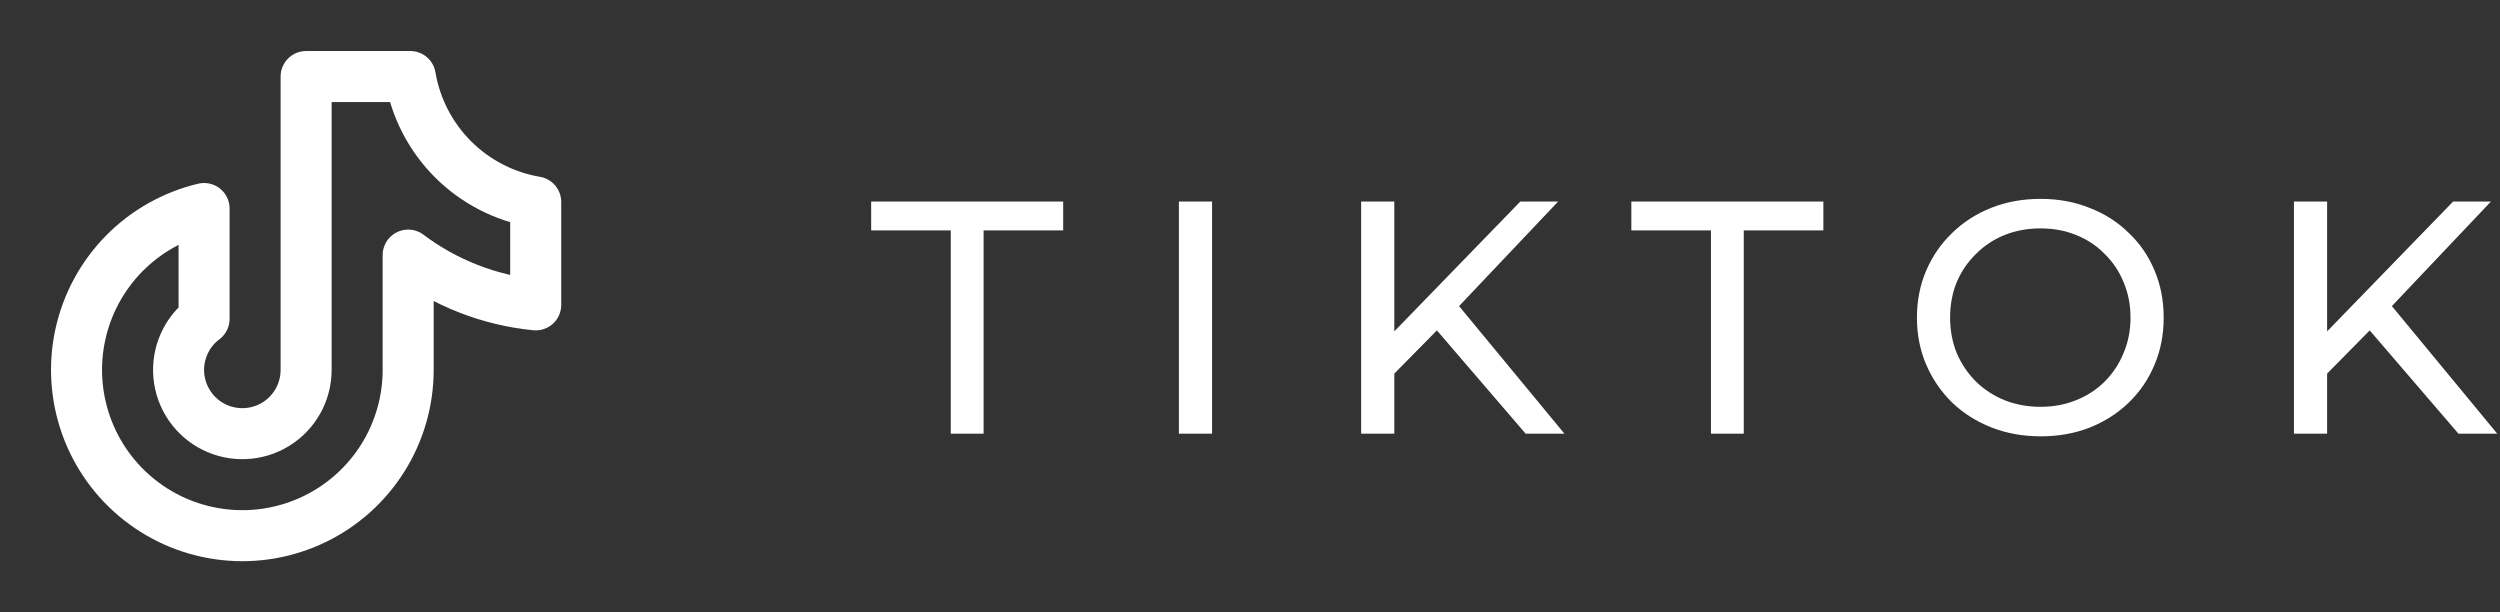
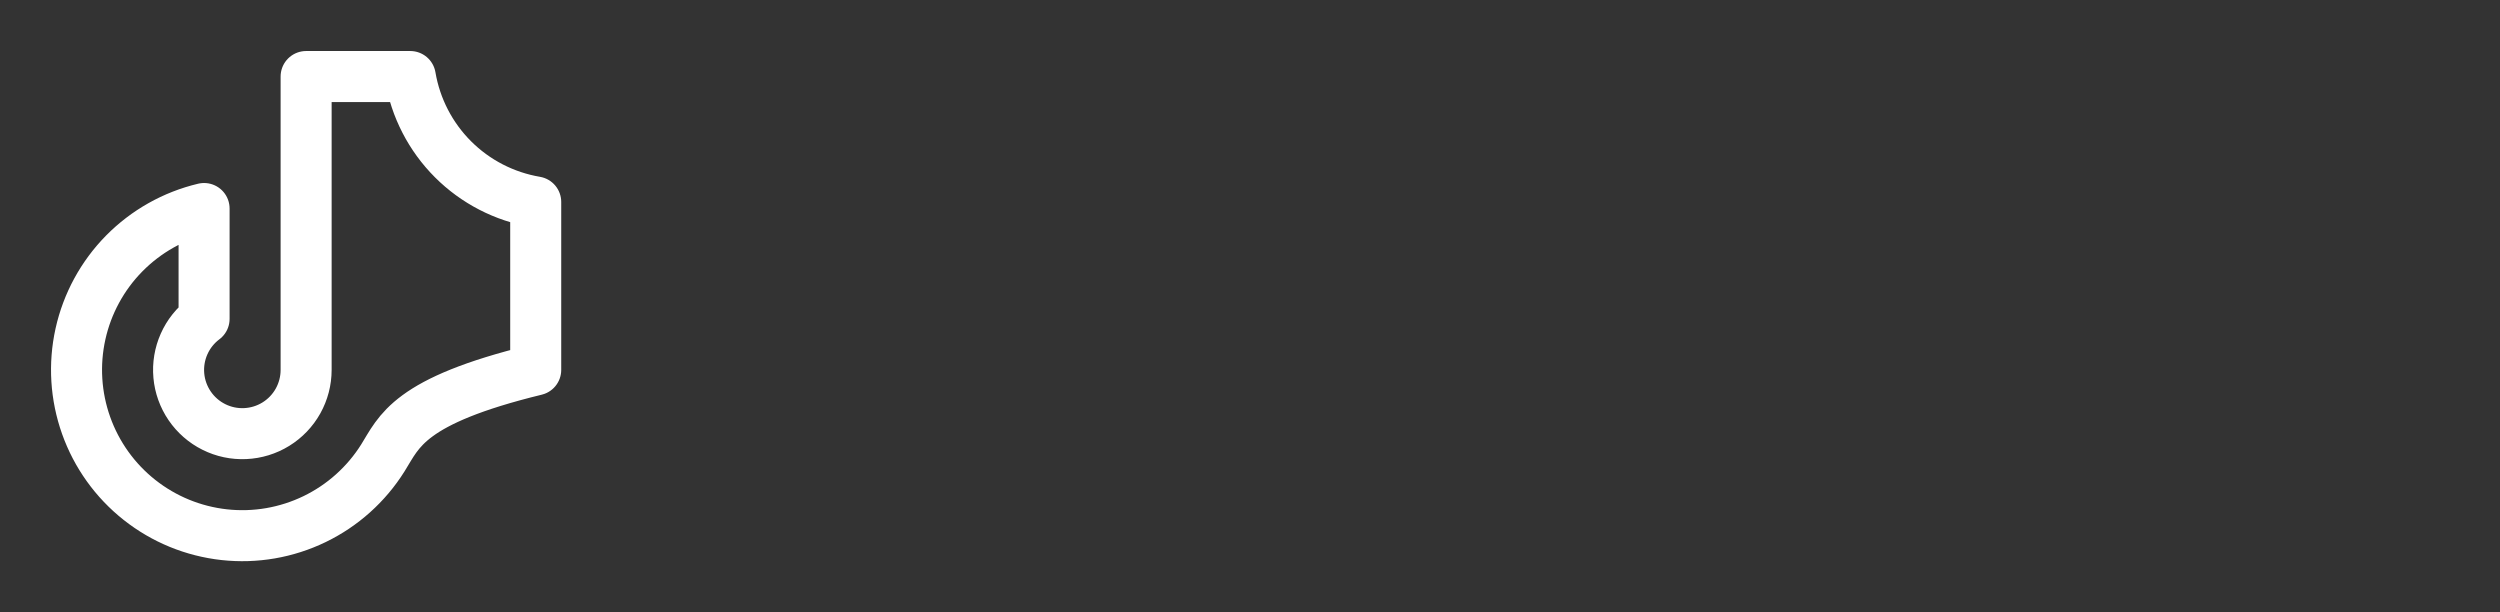
<svg xmlns="http://www.w3.org/2000/svg" width="98" height="24" viewBox="0 0 98 24" fill="none">
  <rect x="0" y="0" width="98" height="24" fill="#333333" stroke="none" />
-   <path d="M21 7.917V11.951C19.186 11.771 17.456 11.096 16 10V14.5C16 15.721 15.655 16.918 15.007 17.952C14.358 18.986 13.431 19.817 12.332 20.349C11.232 20.881 10.006 21.093 8.792 20.96C7.578 20.827 6.426 20.355 5.468 19.597C4.51 18.84 3.785 17.828 3.376 16.677C2.967 15.527 2.89 14.284 3.154 13.092C3.418 11.9 4.013 10.806 4.87 9.936C5.727 9.067 6.812 8.456 8 8.174V12.5C7.659 12.756 7.389 13.094 7.216 13.484C7.043 13.873 6.972 14.3 7.01 14.725C7.048 15.149 7.194 15.556 7.435 15.909C7.675 16.261 8.001 16.546 8.382 16.736C8.763 16.927 9.187 17.017 9.612 16.997C10.038 16.978 10.452 16.851 10.814 16.627C11.177 16.403 11.476 16.09 11.684 15.717C11.891 15.345 12 14.926 12 14.5V3H16.083C16.291 4.228 16.876 5.362 17.757 6.243C18.638 7.124 19.772 7.709 21 7.917Z" stroke="white" stroke-width="2" stroke-linecap="round" stroke-linejoin="round" />
-   <path d="M37.27 17V9.031H34.15V7.9H41.677V9.031H38.557V17H37.27ZM46.213 17V7.9H47.513V17H46.213ZM54.501 14.803L54.436 13.217L59.597 7.9H61.079L57.088 12.112L56.36 12.918L54.501 14.803ZM53.357 17V7.9H54.657V17H53.357ZM59.805 17L56.074 12.658L56.945 11.696L61.326 17H59.805ZM67.069 17V9.031H63.949V7.9H71.476V9.031H68.356V17H67.069ZM79.993 17.104C79.3 17.104 78.654 16.987 78.056 16.753C77.467 16.519 76.956 16.194 76.522 15.778C76.089 15.353 75.751 14.859 75.508 14.296C75.266 13.733 75.144 13.117 75.144 12.45C75.144 11.783 75.266 11.167 75.508 10.604C75.751 10.041 76.089 9.551 76.522 9.135C76.956 8.71 77.467 8.381 78.056 8.147C78.646 7.913 79.291 7.796 79.993 7.796C80.687 7.796 81.324 7.913 81.904 8.147C82.494 8.372 83.005 8.697 83.438 9.122C83.88 9.538 84.218 10.028 84.452 10.591C84.695 11.154 84.816 11.774 84.816 12.45C84.816 13.126 84.695 13.746 84.452 14.309C84.218 14.872 83.88 15.366 83.438 15.791C83.005 16.207 82.494 16.532 81.904 16.766C81.324 16.991 80.687 17.104 79.993 17.104ZM79.993 15.947C80.496 15.947 80.96 15.86 81.384 15.687C81.818 15.514 82.19 15.271 82.502 14.959C82.823 14.638 83.07 14.266 83.243 13.841C83.425 13.416 83.516 12.953 83.516 12.45C83.516 11.947 83.425 11.484 83.243 11.059C83.07 10.634 82.823 10.266 82.502 9.954C82.19 9.633 81.818 9.386 81.384 9.213C80.96 9.04 80.496 8.953 79.993 8.953C79.482 8.953 79.01 9.04 78.576 9.213C78.152 9.386 77.779 9.633 77.458 9.954C77.138 10.266 76.886 10.634 76.704 11.059C76.531 11.484 76.444 11.947 76.444 12.45C76.444 12.953 76.531 13.416 76.704 13.841C76.886 14.266 77.138 14.638 77.458 14.959C77.779 15.271 78.152 15.514 78.576 15.687C79.01 15.86 79.482 15.947 79.993 15.947ZM91.067 14.803L91.002 13.217L96.163 7.9H97.645L93.654 12.112L92.926 12.918L91.067 14.803ZM89.923 17V7.9H91.223V17H89.923ZM96.371 17L92.64 12.658L93.511 11.696L97.892 17H96.371Z" fill="white" />
+   <path d="M21 7.917V11.951V14.5C16 15.721 15.655 16.918 15.007 17.952C14.358 18.986 13.431 19.817 12.332 20.349C11.232 20.881 10.006 21.093 8.792 20.96C7.578 20.827 6.426 20.355 5.468 19.597C4.51 18.84 3.785 17.828 3.376 16.677C2.967 15.527 2.89 14.284 3.154 13.092C3.418 11.9 4.013 10.806 4.87 9.936C5.727 9.067 6.812 8.456 8 8.174V12.5C7.659 12.756 7.389 13.094 7.216 13.484C7.043 13.873 6.972 14.3 7.01 14.725C7.048 15.149 7.194 15.556 7.435 15.909C7.675 16.261 8.001 16.546 8.382 16.736C8.763 16.927 9.187 17.017 9.612 16.997C10.038 16.978 10.452 16.851 10.814 16.627C11.177 16.403 11.476 16.09 11.684 15.717C11.891 15.345 12 14.926 12 14.5V3H16.083C16.291 4.228 16.876 5.362 17.757 6.243C18.638 7.124 19.772 7.709 21 7.917Z" stroke="white" stroke-width="2" stroke-linecap="round" stroke-linejoin="round" />
</svg>